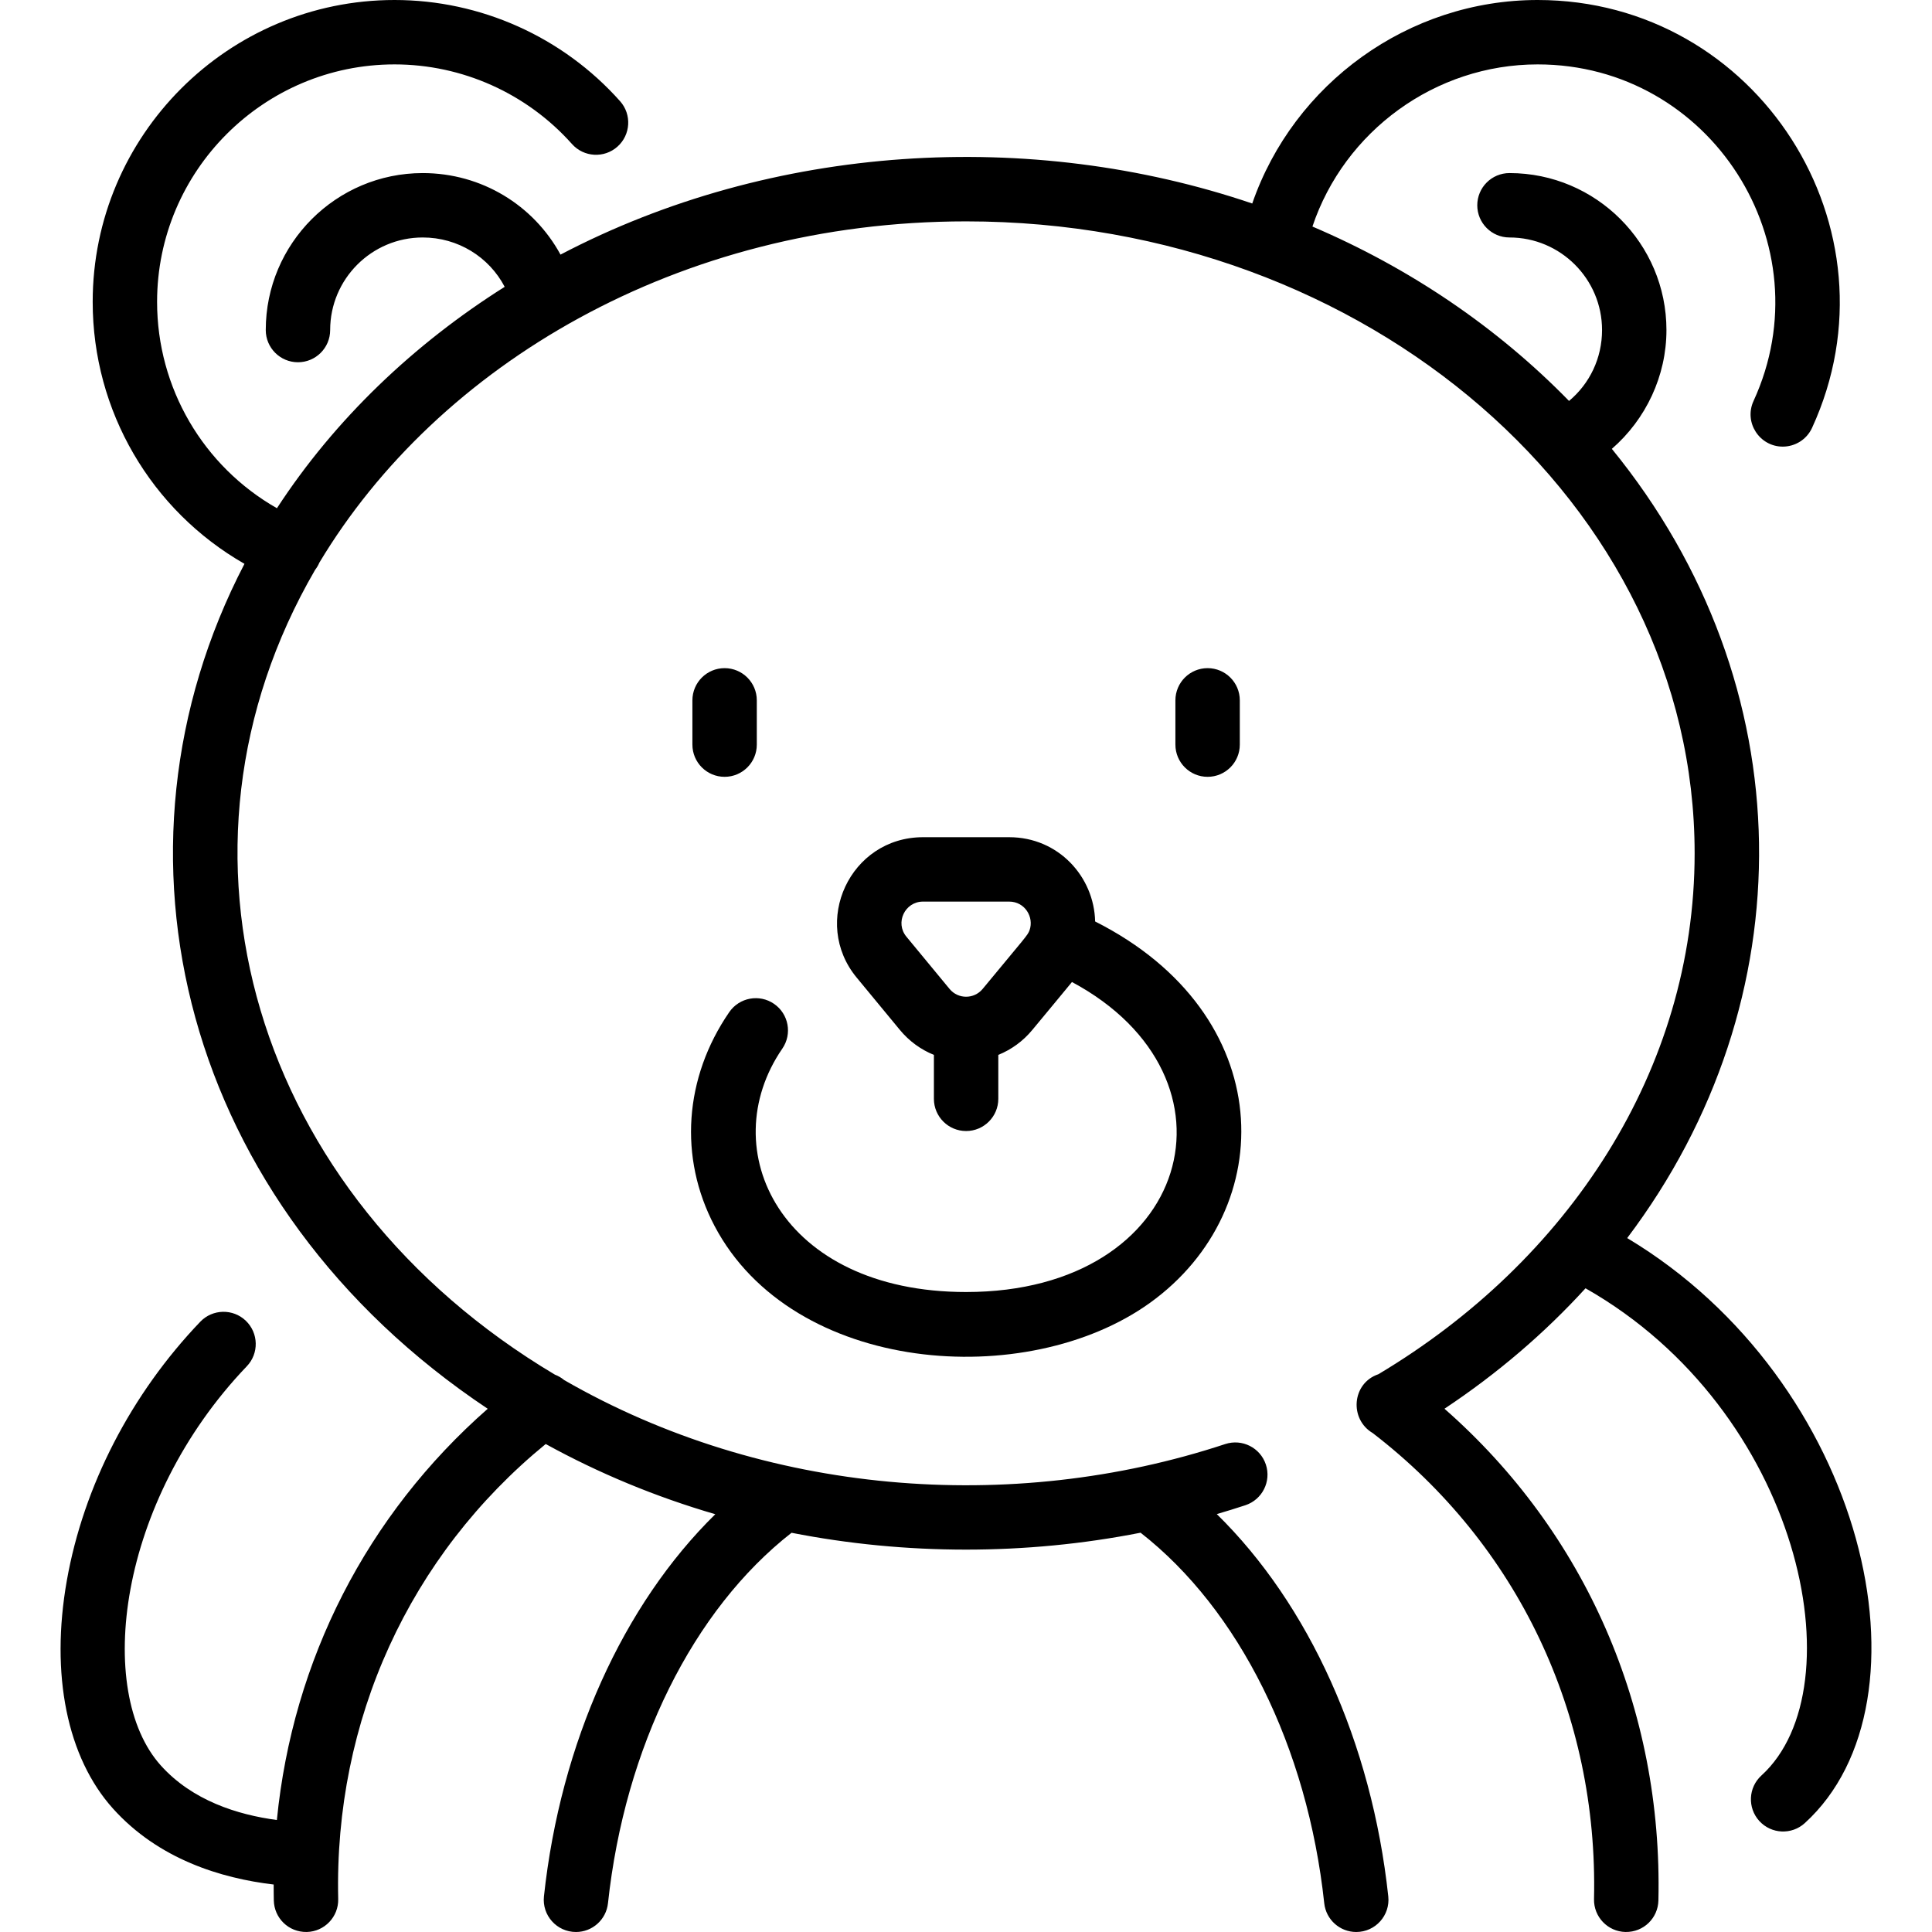
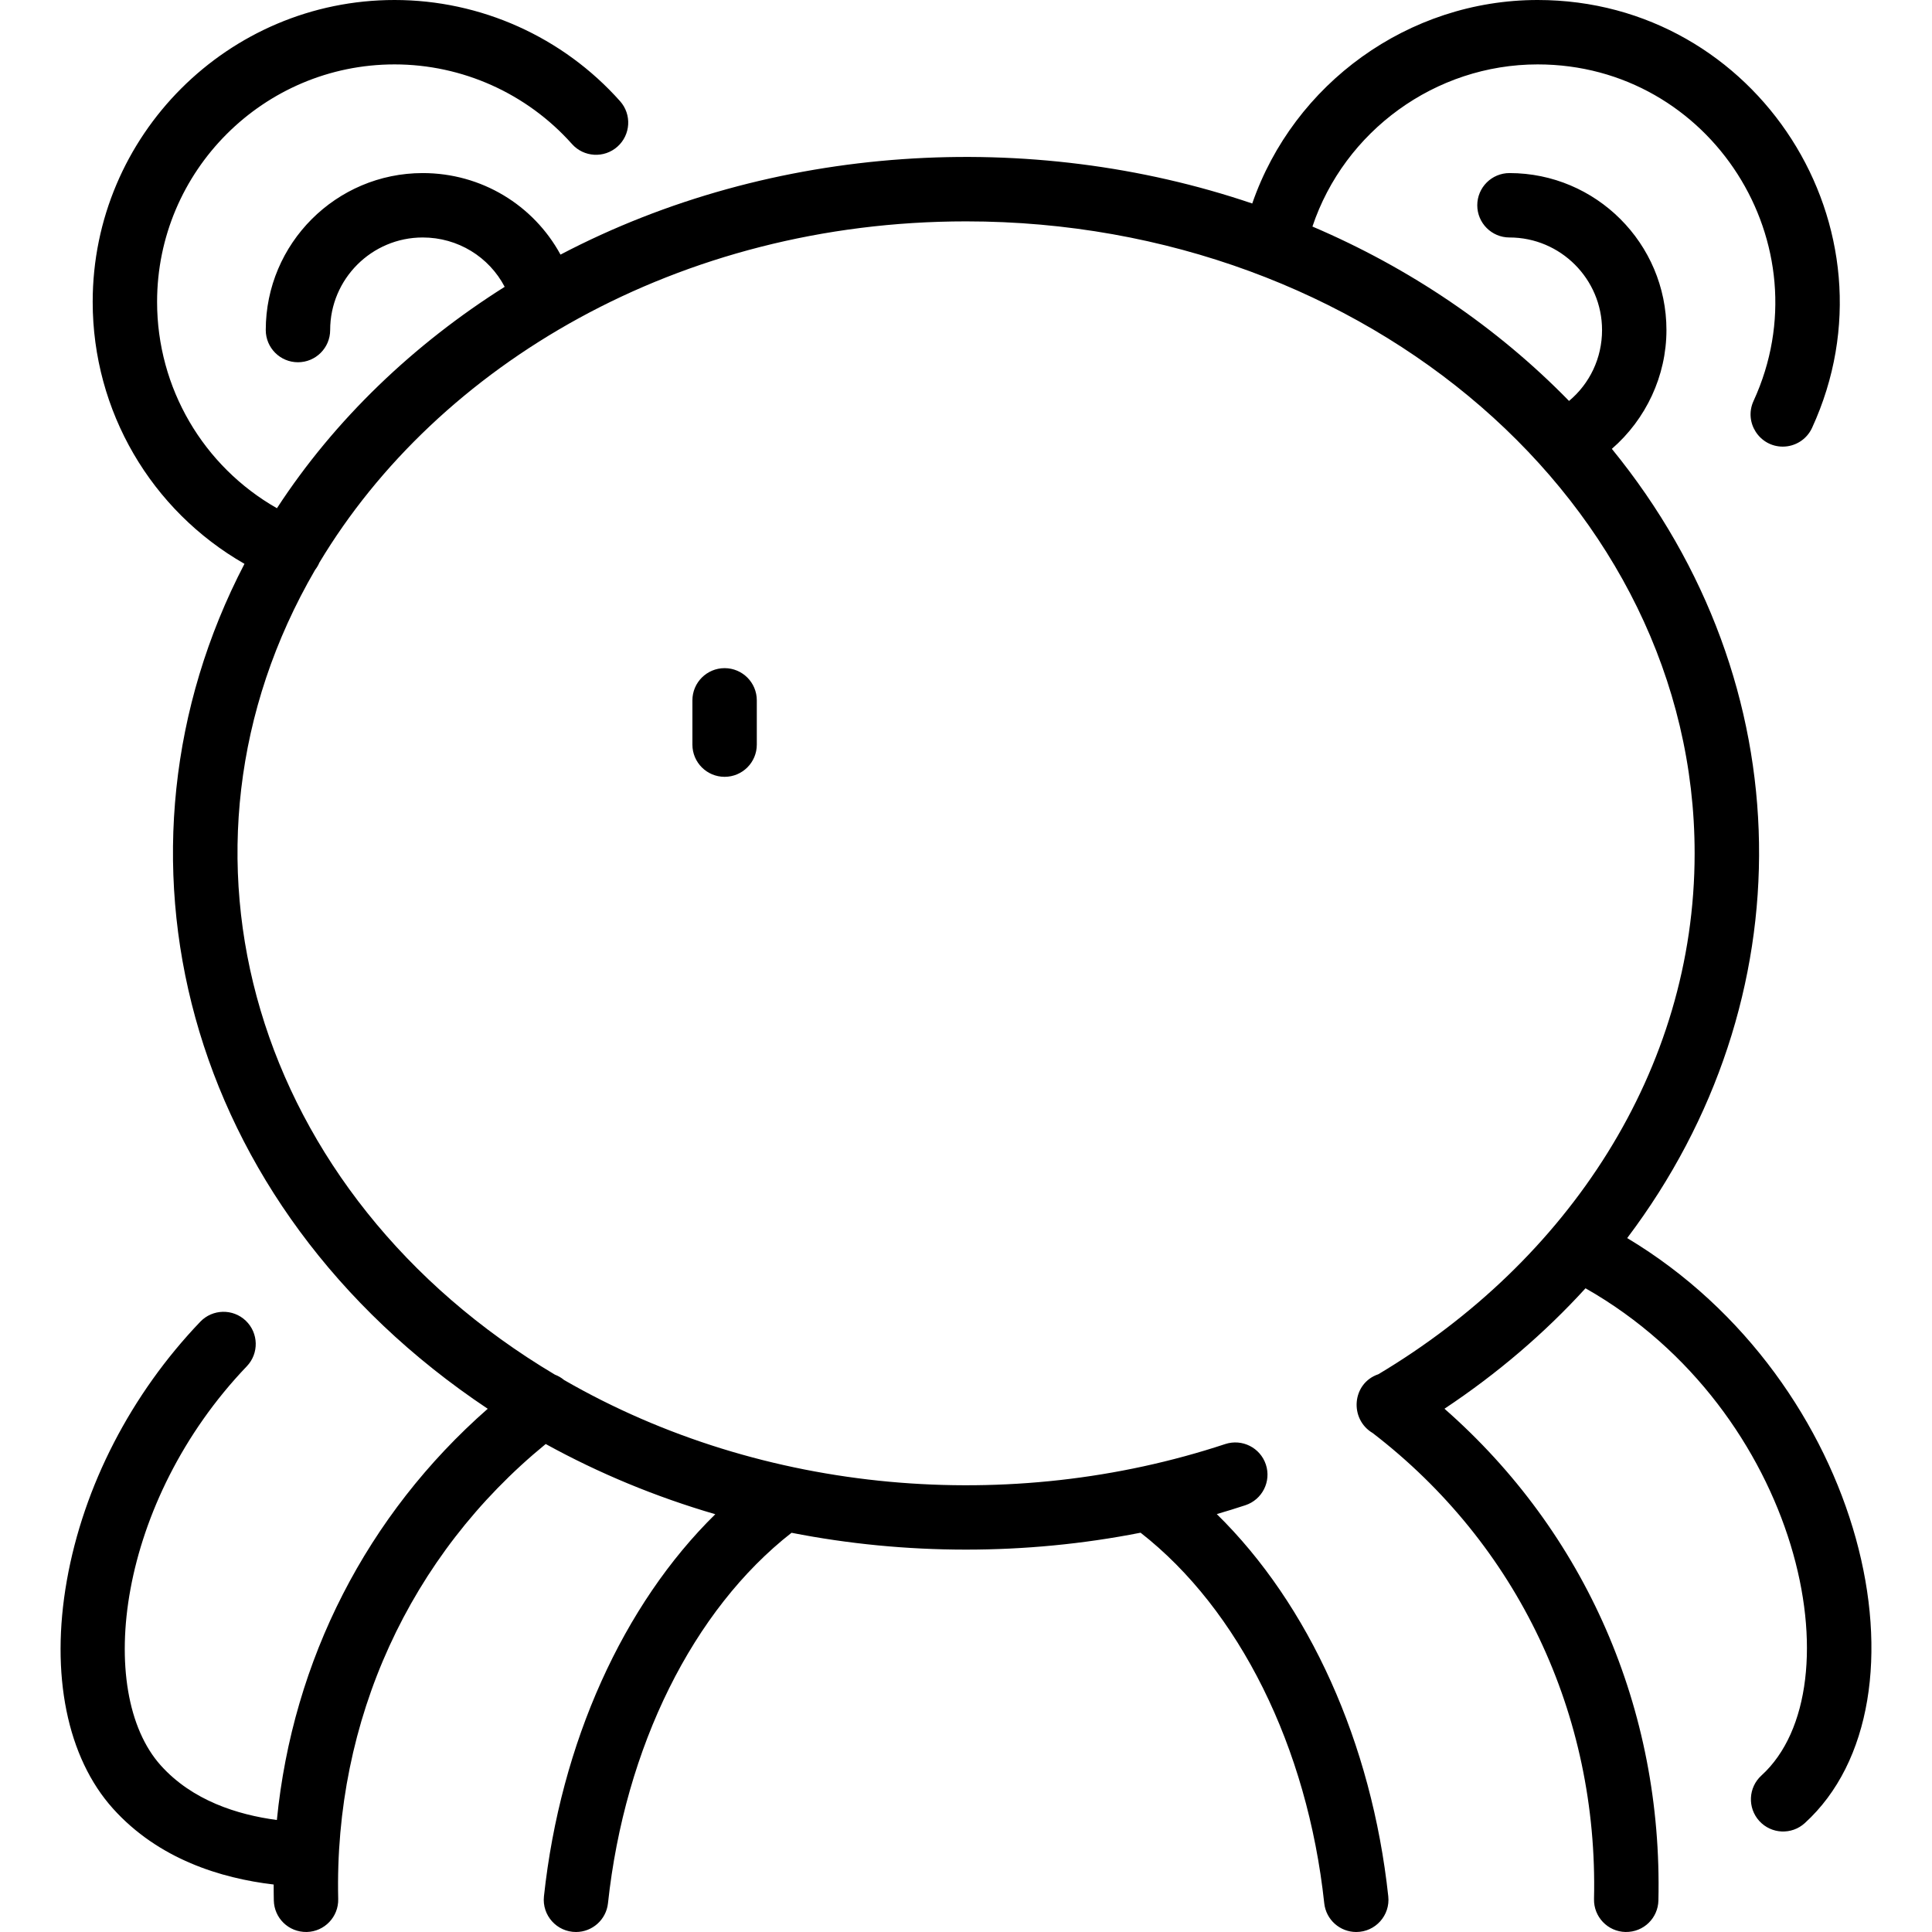
<svg xmlns="http://www.w3.org/2000/svg" id="Layer_1" enable-background="new 0 0 480.001 480.001" height="512" viewBox="0 0 480.001 480.001" width="512">
  <g>
    <path d="m404.272 307.597c44.566-59.026 44.036-137.427-3.812-196.08 8.442-7.321 13.565-18.095 13.565-29.517 0-21.505-17.495-39-39-39-4.418 0-8 3.582-8 8s3.582 8 8 8c12.683 0 23 10.317 23 23 0 6.953-3.05 13.31-8.203 17.612-17.912-18.35-39.569-33.007-63.752-43.329 7.94-23.69 30.489-40.283 55.956-40.283 43.067 0 71.483 44.806 53.637 83.618-2.453 5.334 1.491 11.344 7.264 11.344 3.028 0 5.925-1.729 7.273-4.66 22.738-49.452-13.542-106.302-68.174-106.302-32.134 0-60.62 20.788-70.91 50.559-55.098-18.685-119.167-14.93-171.862 12.698-6.689-12.292-19.624-20.257-34.228-20.257-21.505 0-39 17.495-39 39 0 4.418 3.582 8 8 8s8-3.582 8-8c0-12.683 10.317-23 23-23 8.741 0 16.469 4.833 20.361 12.26-22.483 14.179-42.135 32.826-56.586 55.007-18.287-10.412-29.775-29.851-29.775-51.267 0-32.532 26.468-59 59-59 16.818 0 32.884 7.21 44.078 19.78 2.939 3.299 7.996 3.592 11.295.654 3.3-2.938 3.593-7.995.654-11.295-14.227-15.976-34.648-25.139-56.027-25.139-41.355 0-75 33.645-75 75 0 27.167 14.545 51.831 37.709 65.084-37.197 71.458-15.474 159.314 60.436 209.922-30.029 26.358-48.455 62.416-52.385 102.169-9.843-1.308-21.011-4.857-28.814-13.526-16.489-18.32-10.757-65.645 21.345-99.202 3.054-3.193 2.941-8.257-.251-11.312-3.192-3.054-8.258-2.942-11.312.251-17.228 18.011-29.001 40.844-33.151 64.295-4.128 23.326.056 43.981 11.477 56.671 11.303 12.559 26.819 17.31 39.913 18.854-.001 1.325.004 2.65.035 3.98.1 4.291 3.602 7.883 8.184 7.813 4.417-.103 7.915-3.767 7.813-8.184-1.031-44.466 17.699-85.355 51.553-113.053 13.237 7.292 27.368 13.138 42.135 17.444-22.875 22.449-38.455 56.743-42.572 94.937-.51 4.731 3.196 8.858 7.964 8.858 4.033 0 7.502-3.042 7.944-7.144 4.187-38.837 21.145-72.926 45.606-92.04 28.235 5.543 58.127 5.619 86.719-.019 24.474 19.11 41.443 53.21 45.63 92.059.442 4.102 3.91 7.144 7.944 7.144 4.778 0 8.473-4.138 7.964-8.858-4.119-38.212-19.712-72.521-42.606-94.97 2.381-.696 4.752-1.425 7.107-2.203 4.195-1.387 6.473-5.911 5.087-10.106-1.387-4.194-5.907-6.47-10.106-5.087-53.204 17.578-114.627 12.671-164.233-15.904-.695-.583-1.472-1.031-2.296-1.343-75.033-44.667-100.135-130.128-59.589-199.931.505-.658.861-1.298 1.053-1.789 29.421-49.073 89.224-84.81 160.697-84.81 99.804 0 181 70.43 181 157 0 53.945-31.483 101.323-78.573 129.425-6.6 2.234-7.263 11.167-1.399 14.622 36.011 27.7 56.039 69.825 54.974 115.767-.103 4.417 3.396 8.081 7.813 8.184 4.583.07 8.084-3.523 8.184-7.813 1.103-47.565-18.148-91.465-53.151-122.187 13.187-8.76 24.927-18.826 35.042-29.924 53.478 30.381 67.79 99.136 43.708 121.043-3.269 2.974-3.507 8.033-.533 11.301 2.972 3.268 8.034 3.507 11.301.533 33.334-30.329 15.207-109.808-44.12-145.354z" />
    <path d="m188.026 185v-11c0-4.418-3.582-8-8-8s-8 3.582-8 8v11c0 4.418 3.582 8 8 8s8-3.582 8-8z" />
-     <path d="m300.026 193c4.418 0 8-3.582 8-8v-11c0-4.418-3.582-8-8-8s-8 3.582-8 8v11c0 4.418 3.582 8 8 8z" />
-     <path d="m177.512 304.557c19.435 36.949 77.648 41.105 108.195 19.133 32.416-23.315 32.011-71.732-13.624-94.752-.24-11.065-9.08-20.937-21.357-20.937h-21.4c-18.161 0-27.888 21.133-16.459 34.914l10.708 12.968c2.294 2.78 5.204 4.891 8.451 6.203v10.914c0 4.418 3.582 8 8 8s8-3.582 8-8v-10.916c3.247-1.312 6.156-3.421 8.449-6.201 2.337-2.83 8.795-10.588 9.852-11.903 44.243 23.707 29.805 77.02-26.301 77.02-46.132 0-62.86-35.457-45.66-60.474 2.503-3.641 1.58-8.621-2.061-11.125-3.641-2.501-8.62-1.58-11.125 2.061-11.209 16.305-12.58 36.153-3.668 53.095zm66.623-58.859c-2.125 2.578-6.082 2.592-8.221-.002l-10.722-12.983c-2.865-3.454-.391-8.713 4.133-8.713h21.4c3.933 0 6.191 3.88 5.078 7.07-.463 1.332-.918 1.61-11.668 14.628z" />
  </g>
</svg>